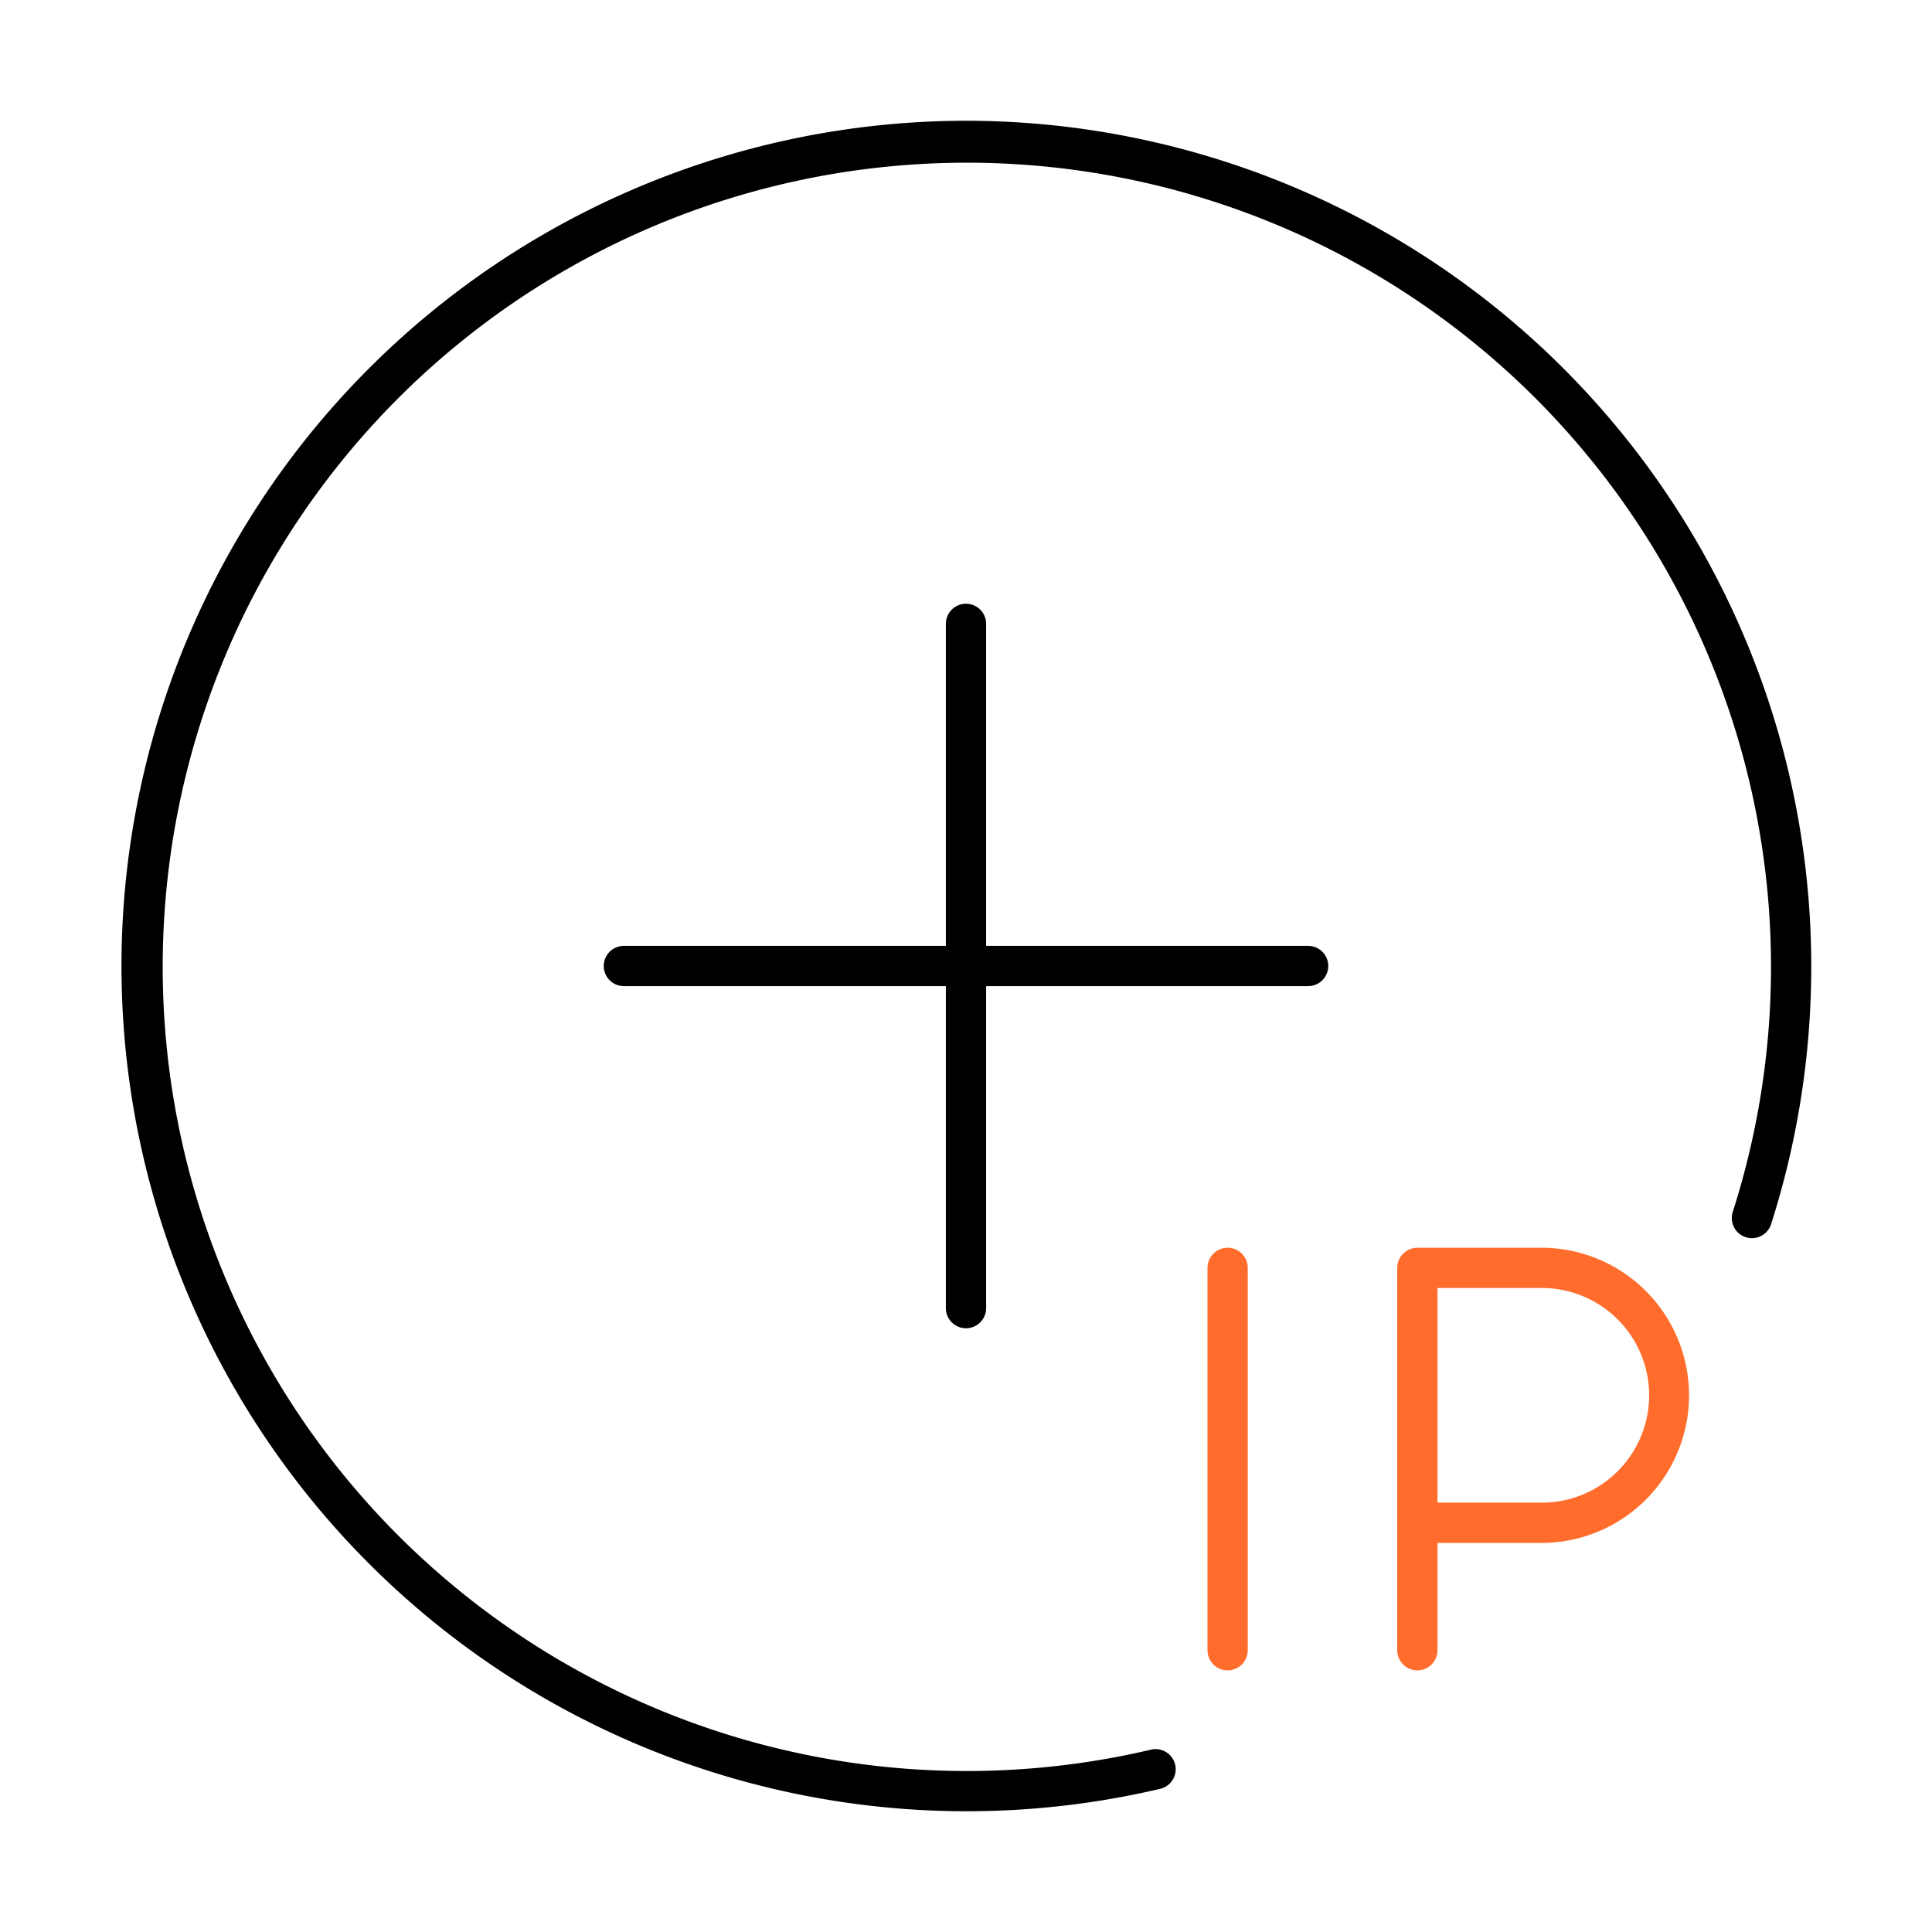
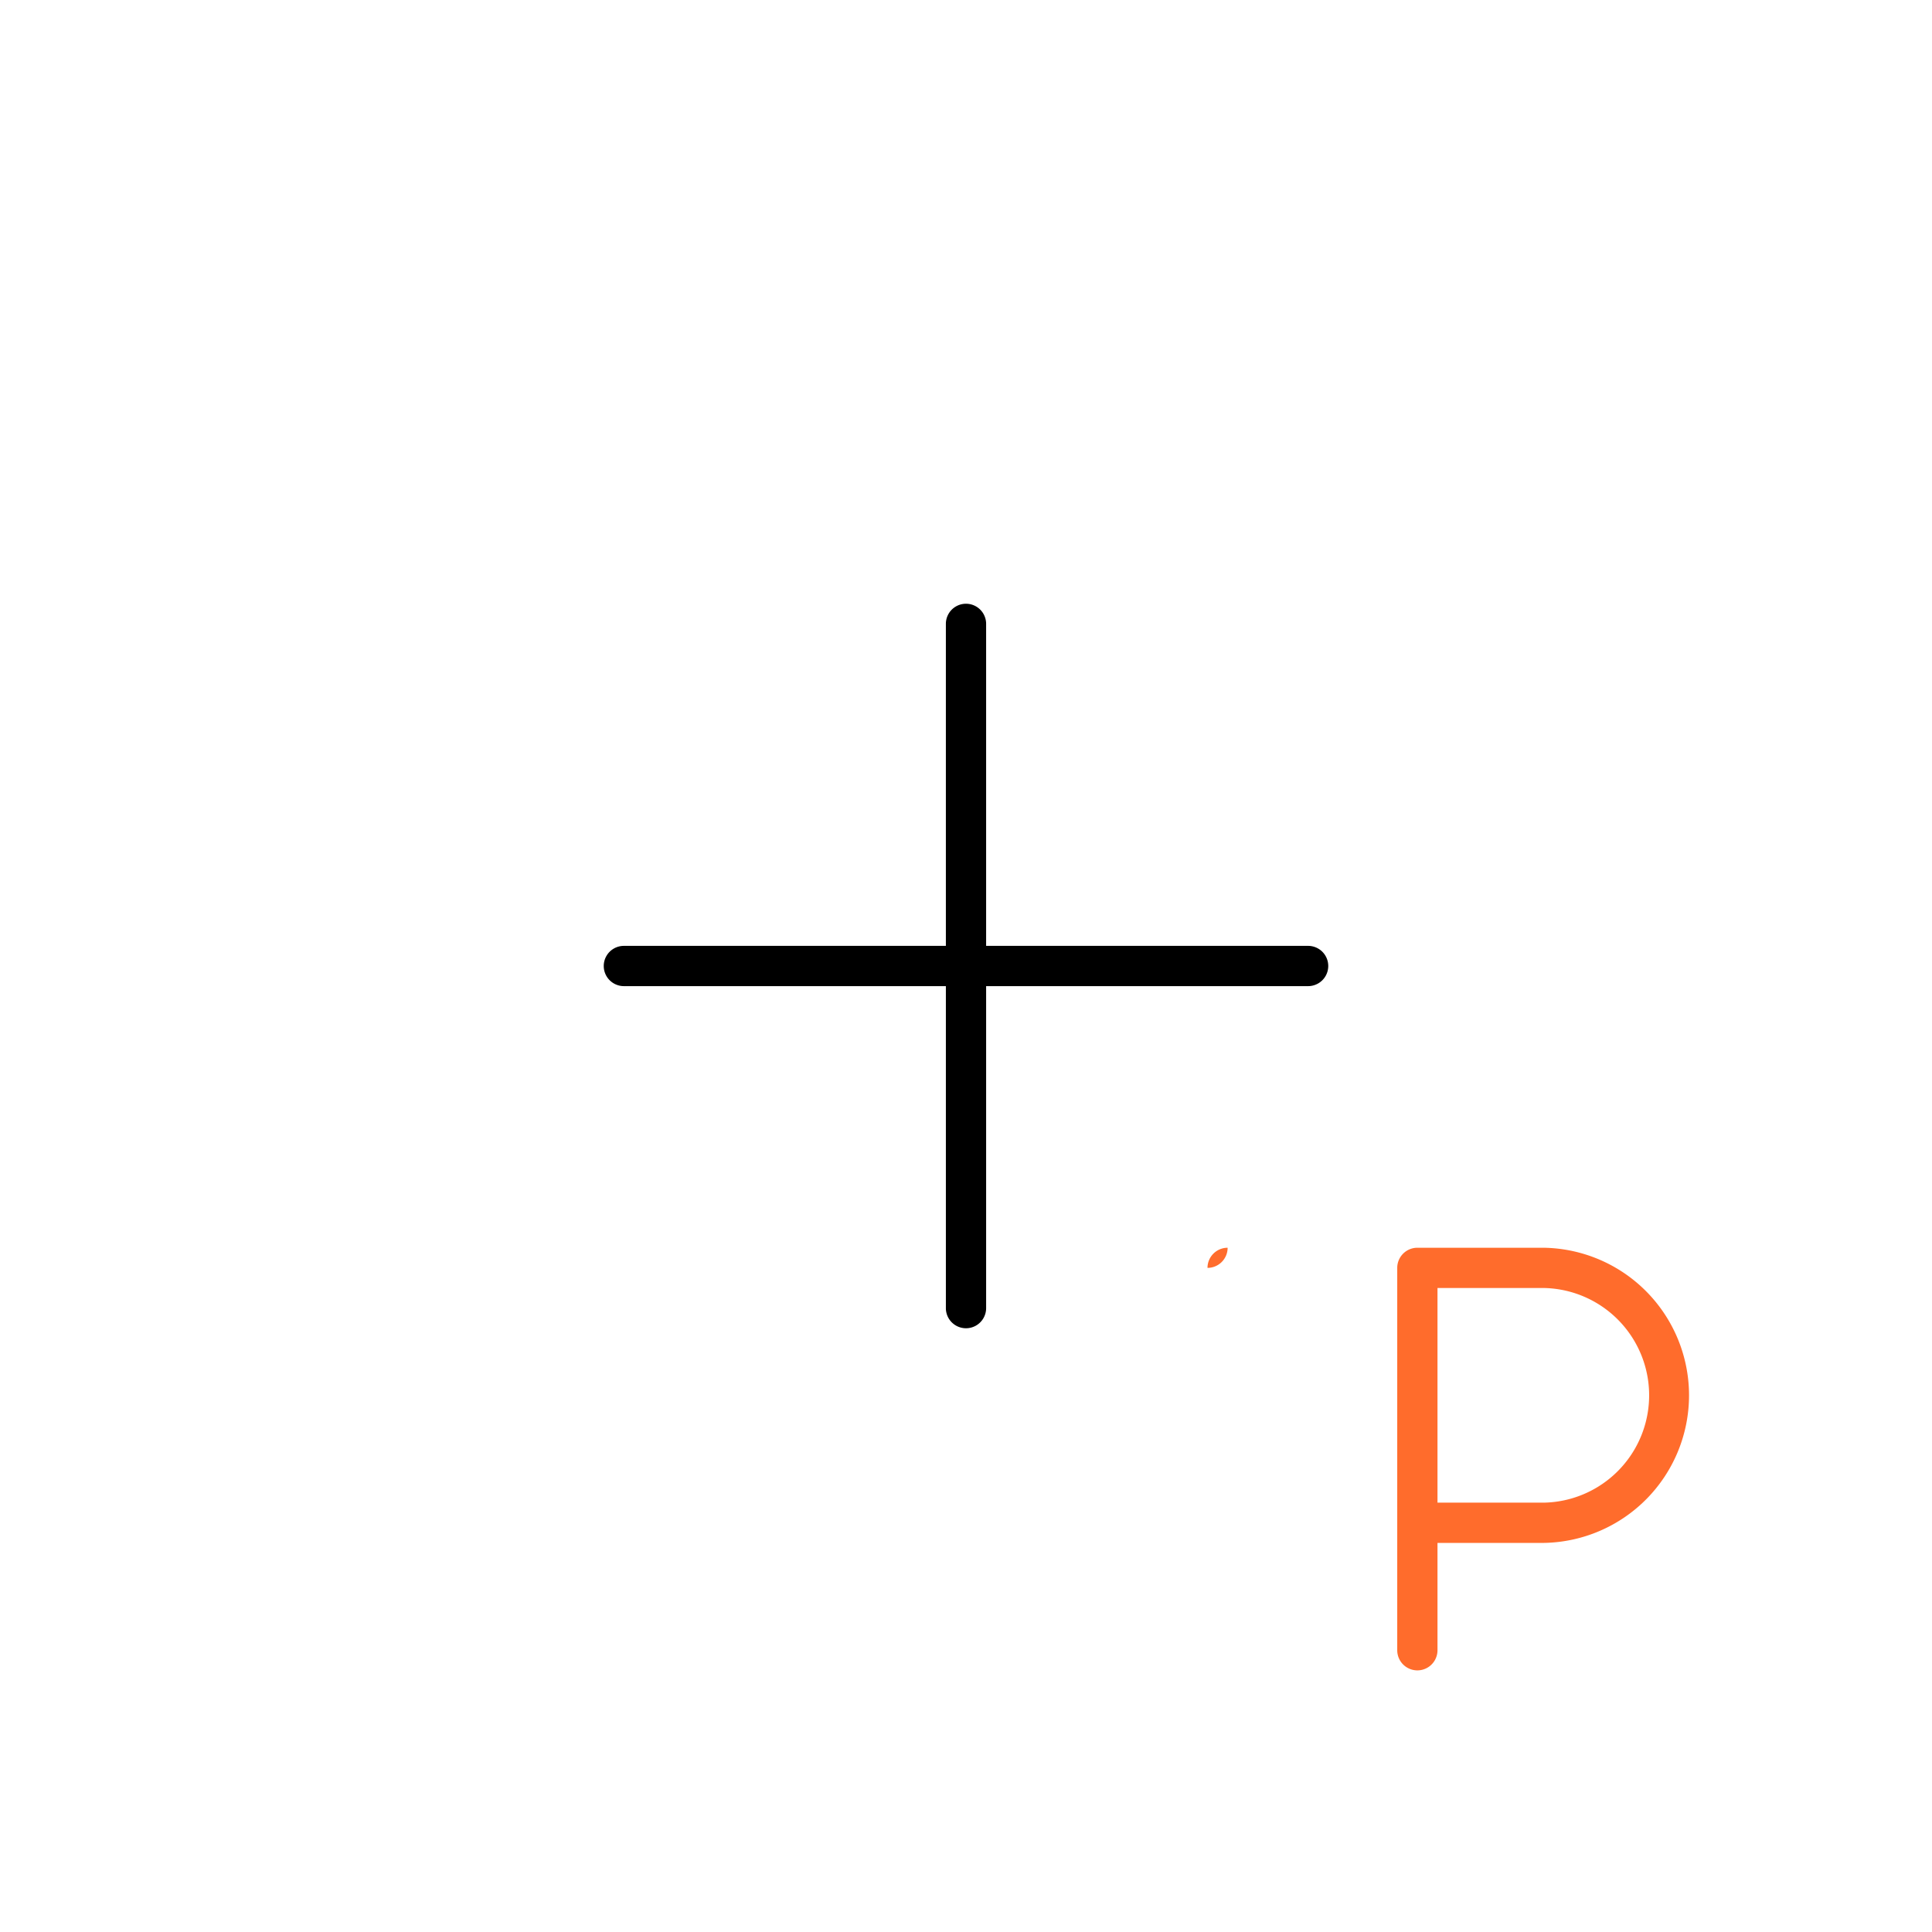
<svg xmlns="http://www.w3.org/2000/svg" viewBox="0 0 48 48">
  <defs>
    <style>.cls-1{fill:#ff6c2c;}</style>
  </defs>
  <g id="Base_Icons" data-name="Base Icons">
-     <path d="M24,3a21,21,0,1,0,4.81,41.446.5.5,0,1,0-.229-.973,19.979,19.979,0,1,1,14.473-13.376.5.5,0,1,0,.952.305A21.015,21.015,0,0,0,24,3Z" />
    <path d="M32.5,23.5h-8v-8a.5.5,0,0,0-1,0v8h-8a.5.5,0,0,0,0,1h8v8a.5.5,0,0,0,1,0v-8h8a.5.5,0,0,0,0-1Z" />
  </g>
  <g id="Sub_Icons" data-name="Sub Icons">
    <path class="cls-1" d="M38.357,31H35.214a.5.5,0,0,0-.5.5V41a.5.5,0,0,0,1,0V38.333h2.643a3.667,3.667,0,0,0,0-7.333Zm0,6.333H35.714V32h2.643a2.667,2.667,0,0,1,0,5.333Z" />
-     <path class="cls-1" d="M30.5,31a.5.5,0,0,0-.5.5V41a.5.5,0,0,0,1,0V31.5A.5.5,0,0,0,30.5,31Z" />
+     <path class="cls-1" d="M30.5,31a.5.5,0,0,0-.5.5V41V31.5A.5.5,0,0,0,30.5,31Z" />
  </g>
</svg>